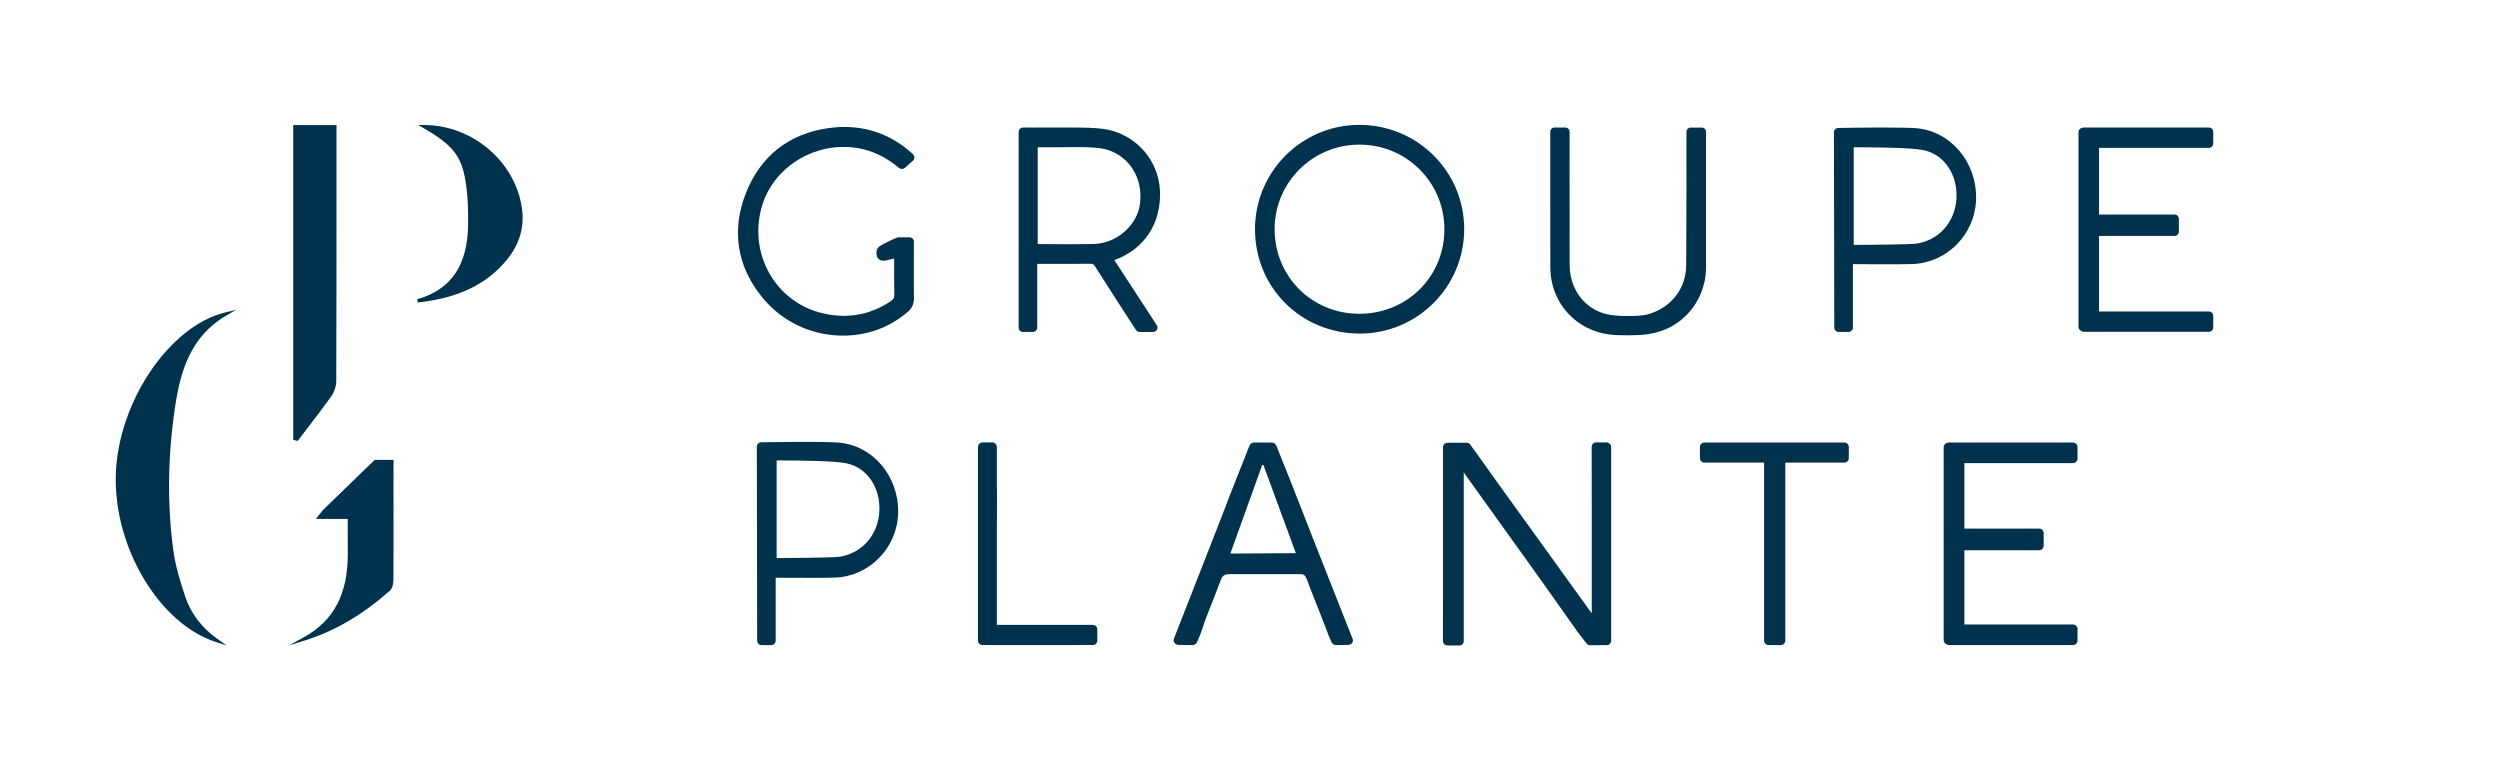
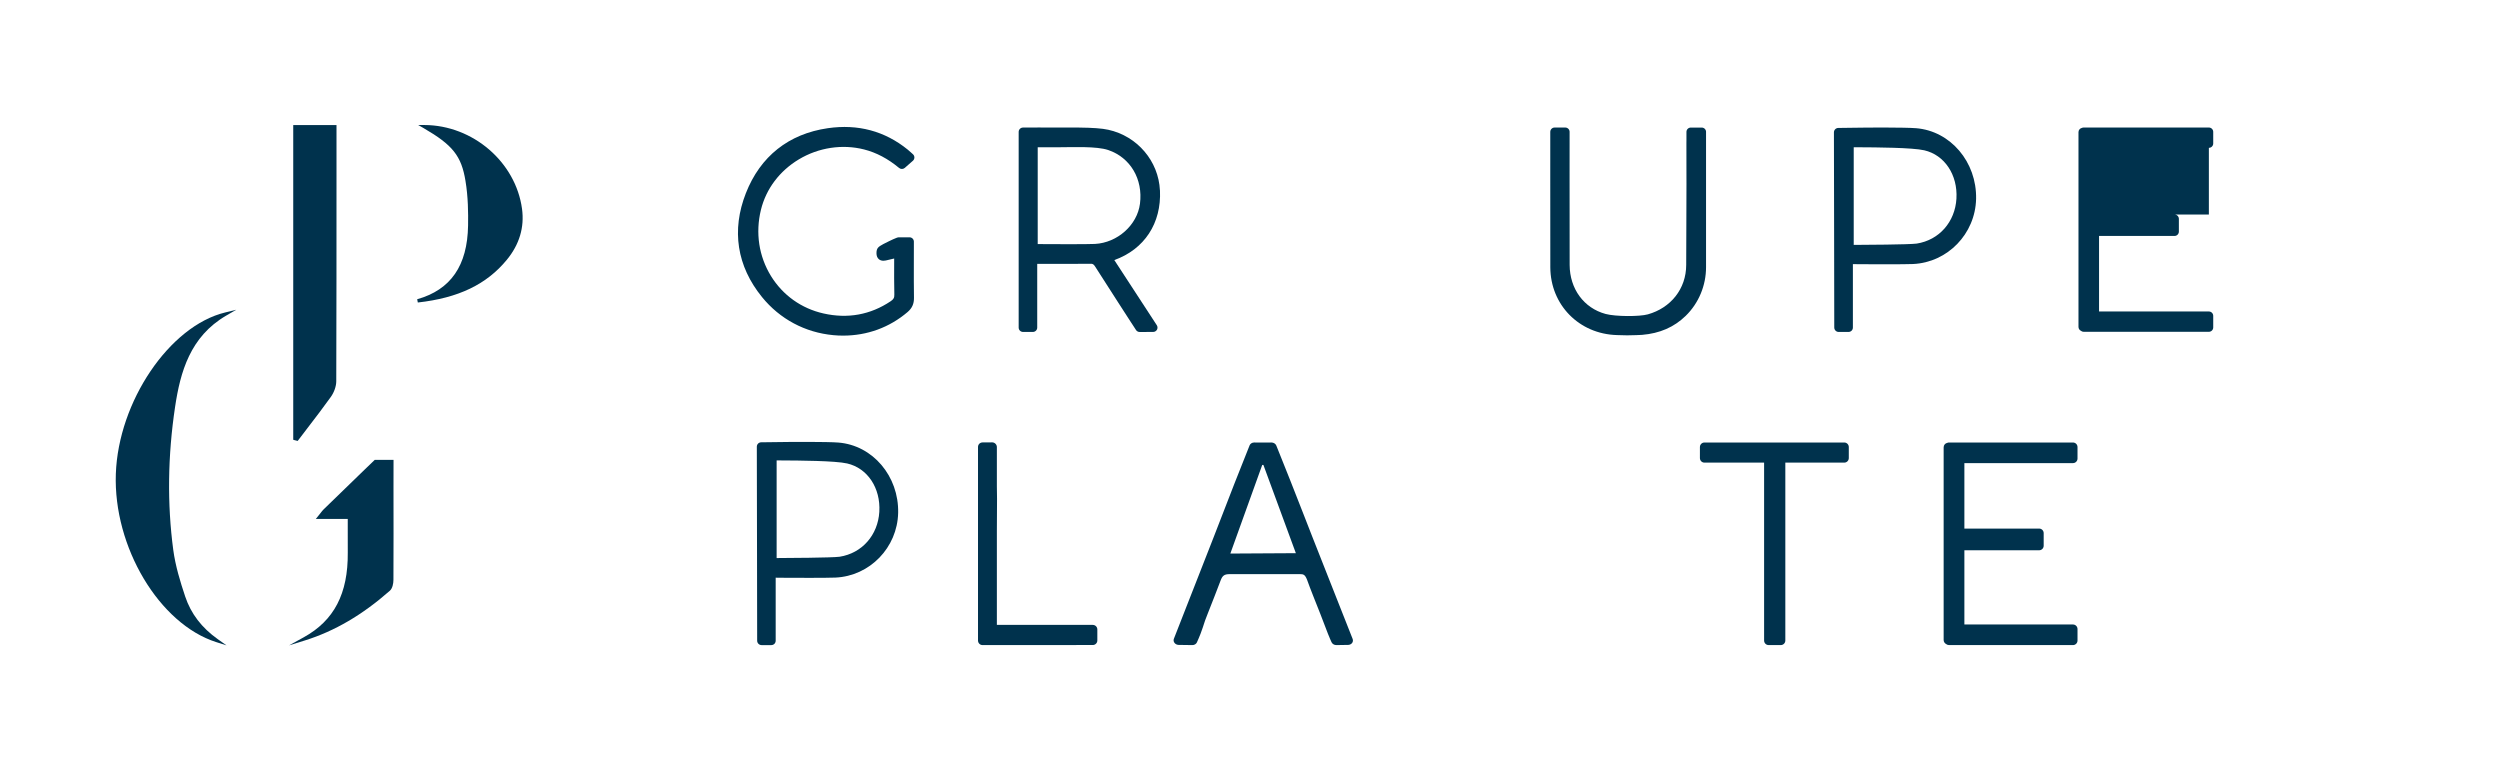
<svg xmlns="http://www.w3.org/2000/svg" id="uuid-887d9940-7429-4314-9354-3e2a403ae41d" width="225" height="70" viewBox="0 0 225 70">
  <rect width="225" height="70" fill="none" stroke-width="0" />
  <path d="m26.639,39.647l.151.037.063-.08c.275-.366.554-.73.833-1.093.697-.908,1.417-1.847,2.092-2.792.298-.421.484-.958.486-1.404.021-6.489.021-12.063.021-18.442v-4.617h-3.894v28.323l.112.033c.043.011.089.023.137.035Z" fill="#00324d" stroke-width="0" />
  <path d="m38.204,11.252l-.568-.002.493.283c2.621,1.523,3.397,2.498,3.765,4.75.241,1.438.251,2.903.233,4.016-.058,3.61-1.558,5.781-4.58,6.633l.057.294c3.648-.407,6.195-1.63,8.011-3.845,1.134-1.38,1.593-2.922,1.368-4.583-.57-4.213-4.424-7.528-8.779-7.546Z" fill="#00324d" stroke-width="0" />
  <path d="m20.362,28.402l.901-.525-1.009.247c-5.009,1.226-9.599,8.013-9.829,14.523-.232,6.578,3.91,13.513,9.04,15.144l.92.293-.787-.56c-1.452-1.033-2.41-2.287-2.93-3.835-.445-1.33-.883-2.76-1.076-4.207-.55-4.139-.494-8.462.164-12.853.471-3.155,1.357-6.335,4.607-8.228Z" fill="#00324d" stroke-width="0" />
  <path d="m35.419,41.387h-1.69l-.927.892c-1.226,1.187-2.454,2.376-3.68,3.57-.091.089-.172.193-.273.326-.063.079-.133.171-.224.281l-.201.248h2.874v.881c-.004.739-.004,1.445.002,2.152.031,3.692-1.23,6.116-3.971,7.624l-1.317.723,1.438-.447c2.665-.834,5.165-2.296,7.634-4.468.237-.208.325-.643.326-.98.015-2.75.008-5.549.005-8.253l.004-2.55Z" fill="#00324d" stroke-width="0" />
-   <path d="m144.574,39.813h-.918c-.109,0-.211.042-.288.12-.076.074-.119.18-.119.289l.002.29c.01,2.05.009,4.079.007,6.149l-.001,8.533c-.105-.139-.211-.281-.314-.425-1.304-1.82-2.631-3.658-3.963-5.501l-.387-.536c-2.074-2.868-4.217-5.833-6.263-8.715-.077-.107-.2-.171-.332-.171h-1.723c-.225,0-.407.182-.407.407l.002,11.425c.001,1.722.002,3.444-.005,5.167v.839c0,.225.182.407.407.407h1.072c.108,0,.21-.042.288-.119.077-.077.106-.178.106-.288v-15.175c.043.057.071.112.111.169l2.442,3.403c2.135,2.972,5.059,7.041,7.747,10.861l.755.974c.089.117.21.145.326.158l1.507-.015c.222-.004.378-.187.378-.411v-17.431c0-.223-.211-.403-.432-.403Z" fill="#00324d" stroke-width="0" />
  <path d="m98.351,56.241h-8.633v-8.403l.015-2.932-.015-1.152v-2.873s.006-.444,0-.664c-.009-.218-.198-.401-.416-.404l-.841.003c-.11,0-.225.028-.319.116-.077.076-.122.182-.122.291v17.428c0,.107.044.212.12.289.078.076.181.118.29.118l9.921-.006c.226,0,.409-.183.409-.407v-.996c0-.225-.183-.408-.409-.408Z" fill="#00324d" stroke-width="0" />
  <path d="m165.985,39.825h-12.585c-.225,0-.408.183-.408.409v.994c0,.226.183.409.408.409h5.369v16.012c0,.226.182.409.407.409h1.096c.225,0,.407-.183.407-.409v-16.012h5.305c.225,0,.407-.183.407-.409v-.994c0-.226-.182-.409-.407-.409Z" fill="#00324d" stroke-width="0" />
  <path d="m186.569,39.825h-11.159c-.05,0-.097.01-.148.031-.194.035-.334.203-.334.403v17.341c0,.152.086.293.221.363.074.06.166.095.261.095h11.159c.225,0,.407-.183.407-.409v-1.036c0-.226-.182-.409-.407-.409h-9.775v-6.68h6.73c.225,0,.407-.183.407-.409v-1.135c0-.226-.182-.409-.407-.409h-6.73v-5.892h9.775c.225,0,.407-.183.407-.408v-1.037c0-.226-.182-.409-.407-.409Z" fill="#00324d" stroke-width="0" />
  <path d="m75.457,39.83c-1.031-.081-4.379-.062-5.477-.041-.476.009-.969.018-1.471.018-.217,0-.395.177-.395.395,0,3.228.009,6.424.017,8.847l.002,1.126c.007,2.51.012,5.005.012,7.489,0,.217.177.395.396.395h.878c.105,0,.204-.041.281-.116.072-.074.112-.176.112-.28-.001-.185,0-.678,0-.678v-4.993c.218.001.432.003.643.006l.115.001c.803.009,3.86.017,4.623-.017,3.094-.142,5.572-2.701,5.641-5.826.071-3.302-2.29-6.08-5.376-6.326Zm3.683,6.227c-.123,2.105-1.559,3.732-3.57,4.049-.307.048-1.663.077-2.762.093-.813.012-2.337.026-2.911.026v-8.789l.52.004c1.425.007,4.765.025,5.83.272,1.828.422,3.018,2.209,2.892,4.346Z" fill="#00324d" stroke-width="0" />
  <path d="m121.739,57.507c-.543-1.383-1.095-2.776-1.647-4.17l-.067-.17c-.639-1.615-1.277-3.23-1.905-4.829l-.76-1.948c-.809-2.068-1.645-4.206-2.491-6.289-.066-.165-.243-.276-.438-.276l-.715.004-.838-.004c-.186,0-.353.105-.413.258-.918,2.269-1.848,4.678-2.595,6.613l-.63,1.625c-.559,1.436-1.127,2.885-1.697,4.335l-.56,1.427c-.448,1.14-.894,2.278-1.334,3.409-.049.124-.026.264.061.373.083.107.22.173.364.177.61.017,1.235.017,1.241.017.179,0,.339-.095.409-.247l.021-.05c.059-.133.216-.484.302-.716.195-.53.263-.741.315-.91.064-.203.111-.349.341-.927l.083-.211c.355-.901.723-1.832,1.069-2.753.166-.444.335-.573.838-.573h6.306c.304,0,.456.036.641.519.162.43.211.566.245.663.045.129.067.188.29.747l.032.081c.388.974.872,2.189,1.305,3.349.106.28.316.746.325.765.07.158.243.263.431.263.005,0,.548,0,1.075-.017.14-.006.265-.068.347-.172.079-.107.096-.242.048-.363Zm-11.008-7.687l2.869-7.974h.107l2.92,7.94-5.896.034Z" fill="#00324d" stroke-width="0" />
-   <path d="m129.023,13.988c-1.778-1.773-4.161-2.75-6.709-2.75-5.176.014-9.376,4.237-9.364,9.414.013,5.255,4.163,9.371,9.447,9.371,5.173-.006,9.381-4.222,9.38-9.396-.001-2.511-.979-4.87-2.755-6.638Zm.972,6.675c-.011,4.249-3.373,7.578-7.652,7.578-4.269,0-7.619-3.339-7.626-7.603-.004-2.034.786-3.946,2.225-5.386,1.441-1.439,3.361-2.233,5.409-2.236,2.056,0,3.982.795,5.423,2.24,1.44,1.442,2.229,3.361,2.222,5.406Z" fill="#00324d" stroke-width="0" />
  <path d="m71.901,14.341c1.77-1.063,3.909-1.387,5.864-.891,1.11.283,2.142.828,3.153,1.665.144.124.361.124.509-.002l.735-.646c.082-.071.131-.177.134-.292,0-.112-.048-.218-.129-.29l-.197-.179c-.097-.088-.185-.168-.278-.242-2.064-1.671-4.479-2.318-7.184-1.927-3.527.509-6.079,2.532-7.379,5.848-1.31,3.338-.808,6.571,1.451,9.35,1.603,1.979,3.885,3.196,6.425,3.43.285.028.578.041.87.041,2.169,0,4.175-.732,5.802-2.118.41-.349.589-.747.58-1.29-.016-1.018-.014-2.051-.012-3.05l.003-2.001c0-.214-.175-.389-.389-.389h-.991c-.022,0-.041.009-.062.013-.004.001-.01-.001-.013-0-.006.001-.017.006-.024.008-.025.007-.048.012-.071.023-.338.121-1.136.531-1.176.552l-.043.023c-.411.229-.598.333-.598.81,0,.241.078.432.225.551.107.086.244.13.403.13.068,0,.139-.008.214-.024l.752-.178c-0.0.082-0.0.165-.001.247v.085c-.004.953-.008,1.938.015,2.916.008.284-.069.424-.334.6-1.824,1.221-3.861,1.591-6.048,1.096-1.977-.445-3.65-1.638-4.714-3.357-1.097-1.776-1.419-3.897-.909-5.974.463-1.882,1.675-3.494,3.415-4.538Z" fill="#00324d" stroke-width="0" />
  <path d="m104.394,17.136c-.125-2.639-2.035-4.883-4.647-5.457-.579-.127-1.387-.184-2.666-.199-.253-.003-.454.003-.574,0h-2.358c-.421-.013-.854-.003-1.267,0h-.179c-.21.002-.421,0-.632,0-.216,0-.391.176-.391.39v17.616c0,.214.175.389.391.389h.89c.214,0,.389-.175.389-.389v-5.739l.334.003c.571.001,3.949.005,4.462-.011.181-.016.287.049.399.224.695,1.097,1.411,2.208,2.105,3.282l1.147,1.776c.015.026.033.05.052.077l.393.605c.072.111.195.177.331.177l1.214-.006c.142,0,.274-.079.345-.209.064-.124.057-.276-.02-.395l-3.824-5.863c2.713-.976,4.248-3.317,4.109-6.272Zm-1.797,1.203c-.248,1.92-2.027,3.507-4.051,3.615-.584.035-4.075.024-4.664.015-.16-.002-.323-.004-.488-.005v-8.712h1.972c1.149,0,3.325-.107,4.375.251,1.993.675,3.141,2.618,2.856,4.836Z" fill="#00324d" stroke-width="0" />
  <path d="m153.546,11.87c0-.214-.175-.389-.391-.389h-.984c-.216,0-.391.175-.391.389v.73c-.002.084-.003.175-.003.281-.001.933.001,1.865.003,2.803l.002.858c.004,2.508-.024,4.727-.024,7.294,0,2.178-1.404,3.882-3.452,4.456-.753.211-2.906.205-3.804-.037-1.956-.528-3.225-2.259-3.234-4.411-.011-2.571-.009-5.154-.006-7.796l.002-4.182c0-.214-.175-.389-.391-.389h-.958c-.216,0-.391.175-.391.389l-.001,4.247c-.003,2.683-.005,5.31.005,7.942.013,3.384,2.588,6.007,6.003,6.102.406.018.716.022.905.023.506,0,1.251-.034,1.347-.042,1.597-.134,2.881-.692,3.925-1.707,1.184-1.151,1.836-2.746,1.836-4.381v-12.181Z" fill="#00324d" stroke-width="0" />
-   <path d="m198.798,13.306c.217,0,.392-.176.392-.391v-1.047c0-.216-.176-.391-.392-.391h-11.268c-.055,0-.108.011-.159.034-.179.039-.308.197-.308.382v17.528c0,.147.084.283.215.348.07.06.159.093.252.093h11.268c.217,0,.392-.176.392-.391v-1.047c0-.216-.176-.391-.392-.391h-9.884v-6.797h6.793c.216,0,.391-.176.391-.391v-1.147c0-.216-.176-.391-.391-.391h-6.793v-5.999h9.884Z" fill="#00324d" stroke-width="0" />
+   <path d="m198.798,13.306c.217,0,.392-.176.392-.391v-1.047c0-.216-.176-.391-.392-.391h-11.268c-.055,0-.108.011-.159.034-.179.039-.308.197-.308.382v17.528c0,.147.084.283.215.348.07.06.159.093.252.093h11.268c.217,0,.392-.176.392-.391v-1.047c0-.216-.176-.391-.392-.391h-9.884v-6.797h6.793c.216,0,.391-.176.391-.391v-1.147c0-.216-.176-.391-.391-.391h-6.793h9.884Z" fill="#00324d" stroke-width="0" />
  <path d="m172.44,11.538c-1.038-.082-4.405-.062-5.51-.042-.479.009-.974.019-1.48.019-.219,0-.397.178-.397.397,0,3.247.009,6.462.017,8.9l.002,1.133c.007,2.525.012,5.035.012,7.534,0,.219.178.397.398.397h.883c.106,0,.205-.042.283-.117.073-.075.112-.177.112-.282-.001-.186,0-.682,0-.682v-5.023c.22.001.435.003.646.006l.116.001c.807.009,3.884.017,4.651-.017,3.112-.143,5.605-2.718,5.675-5.861.071-3.322-2.304-6.116-5.408-6.364Zm3.64,6.335c-.123,2.105-1.559,3.732-3.571,4.049-.307.048-1.663.077-2.762.093-.813.012-2.338.026-2.912.026v-8.79l.52.004c1.425.007,4.766.025,5.831.272,1.828.422,3.018,2.21,2.893,4.347Z" fill="#00324d" stroke-width="0" />
</svg>